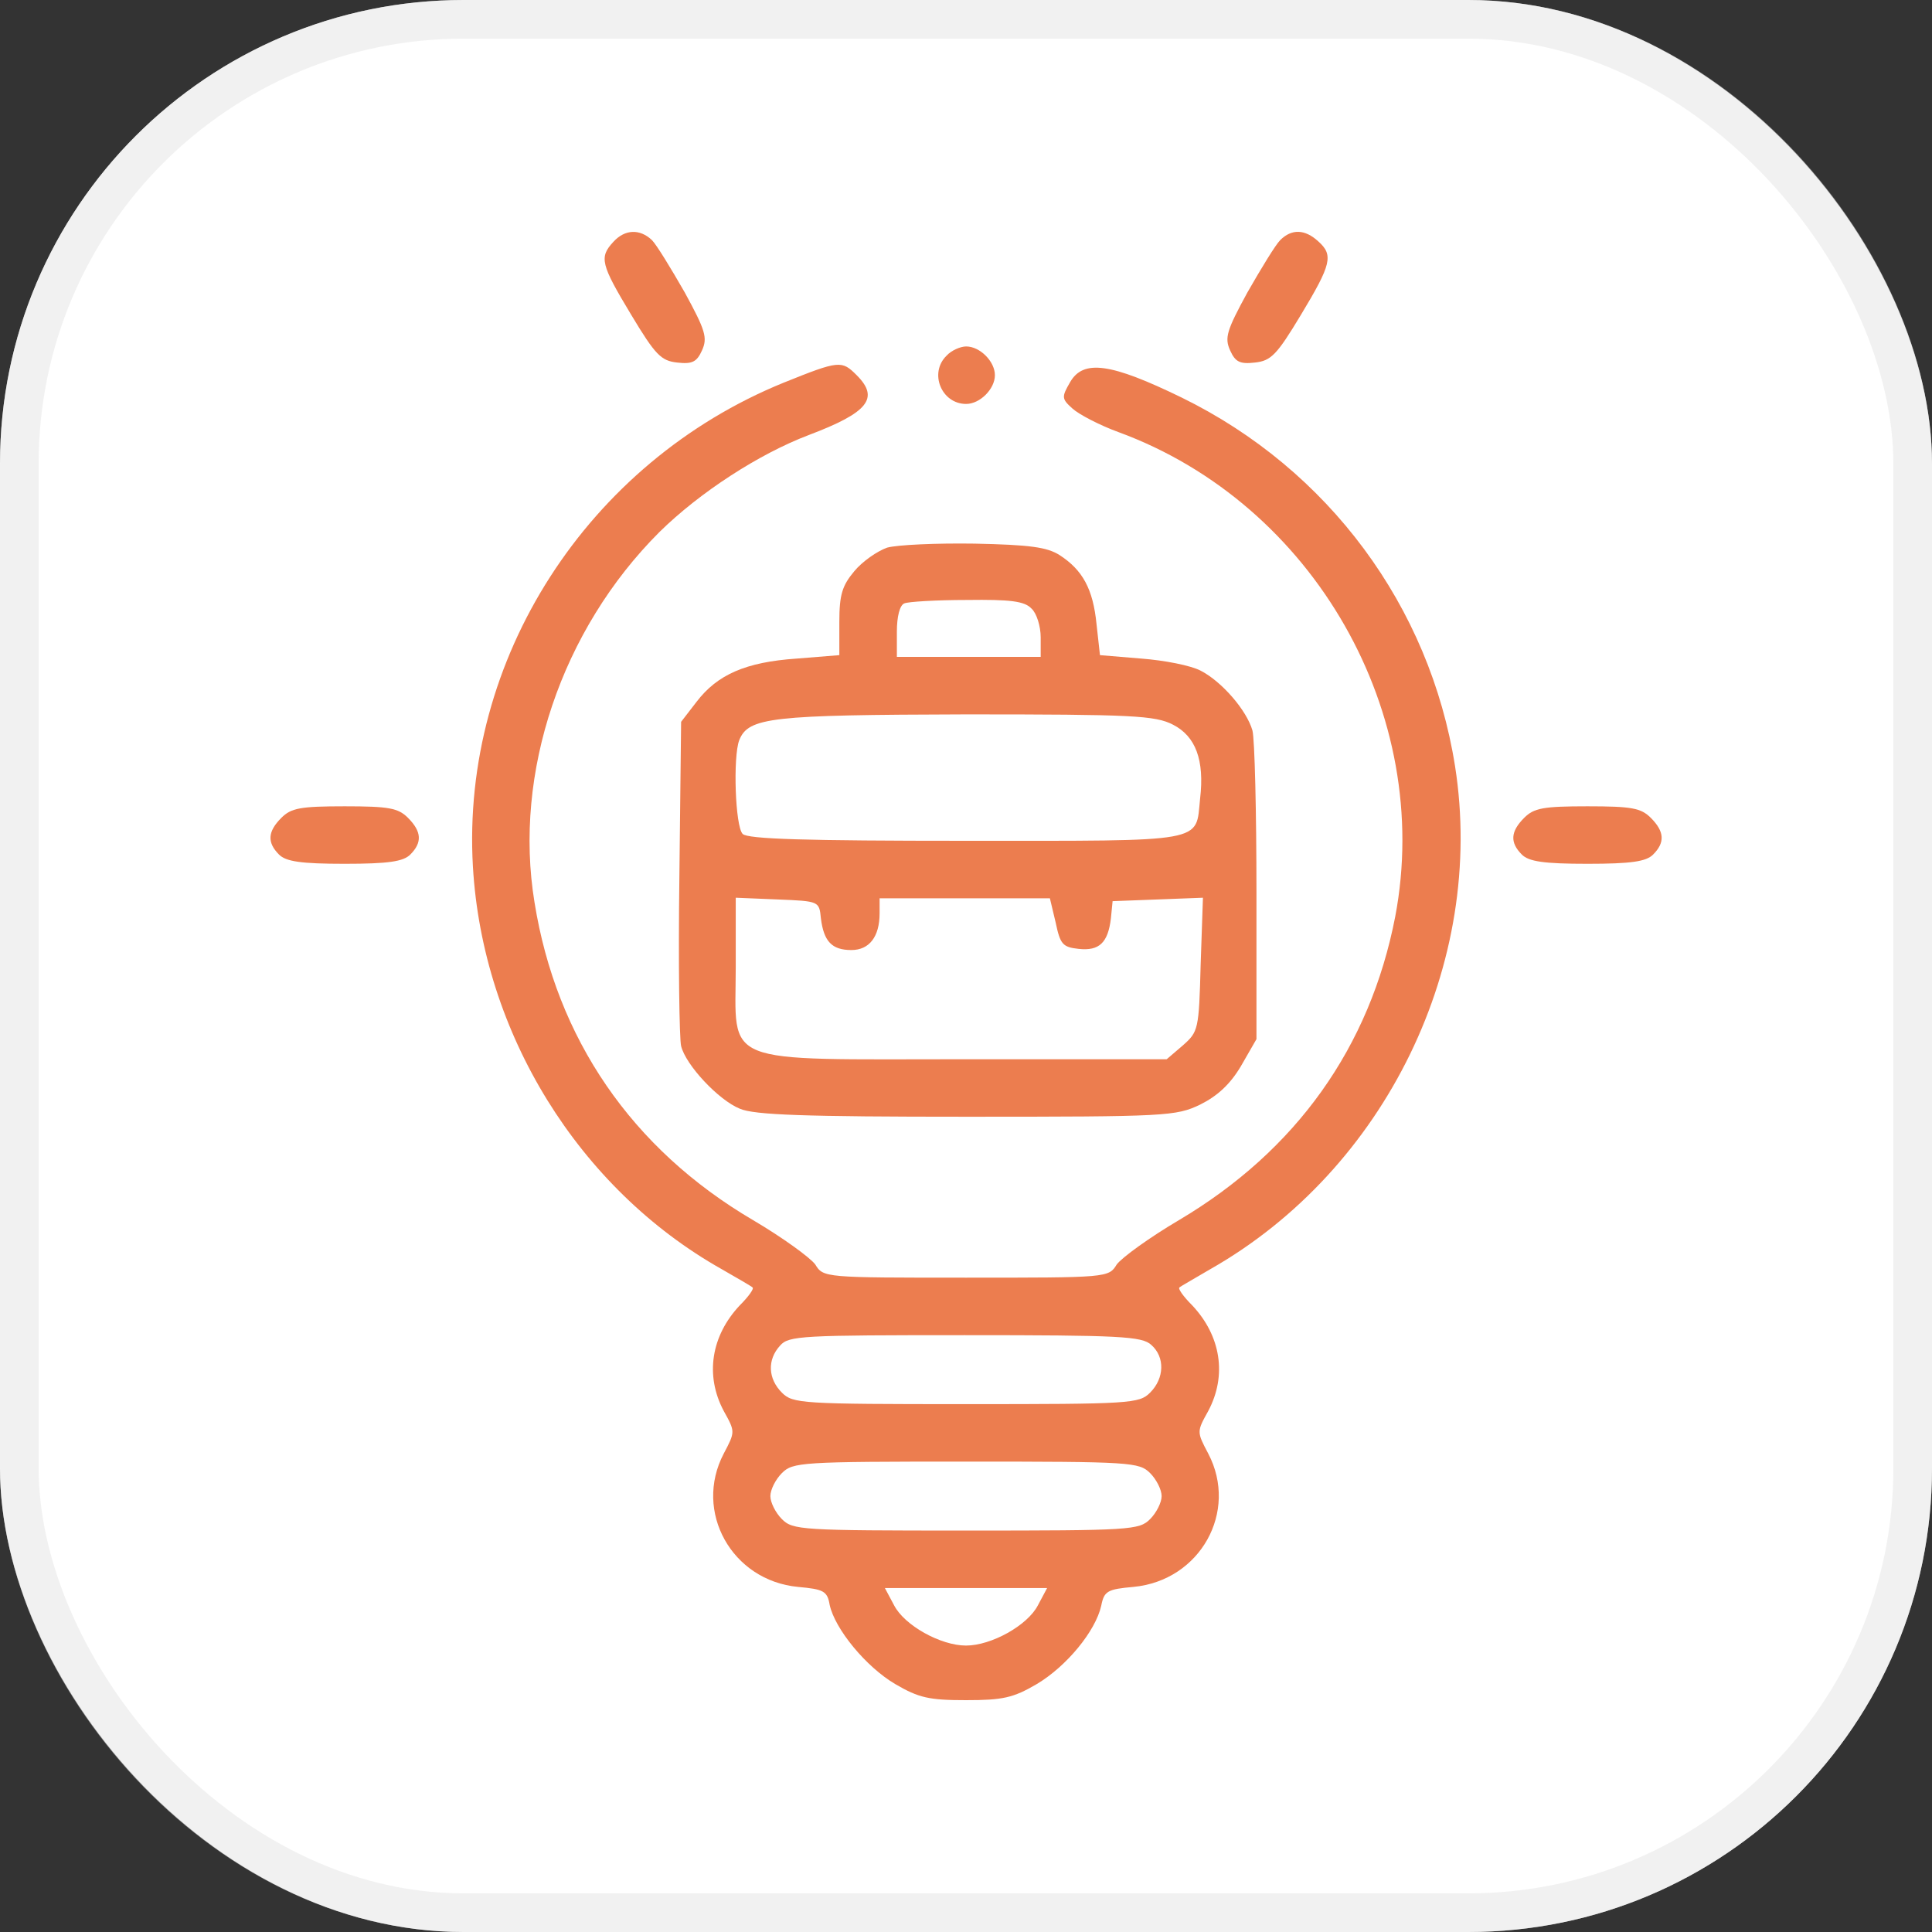
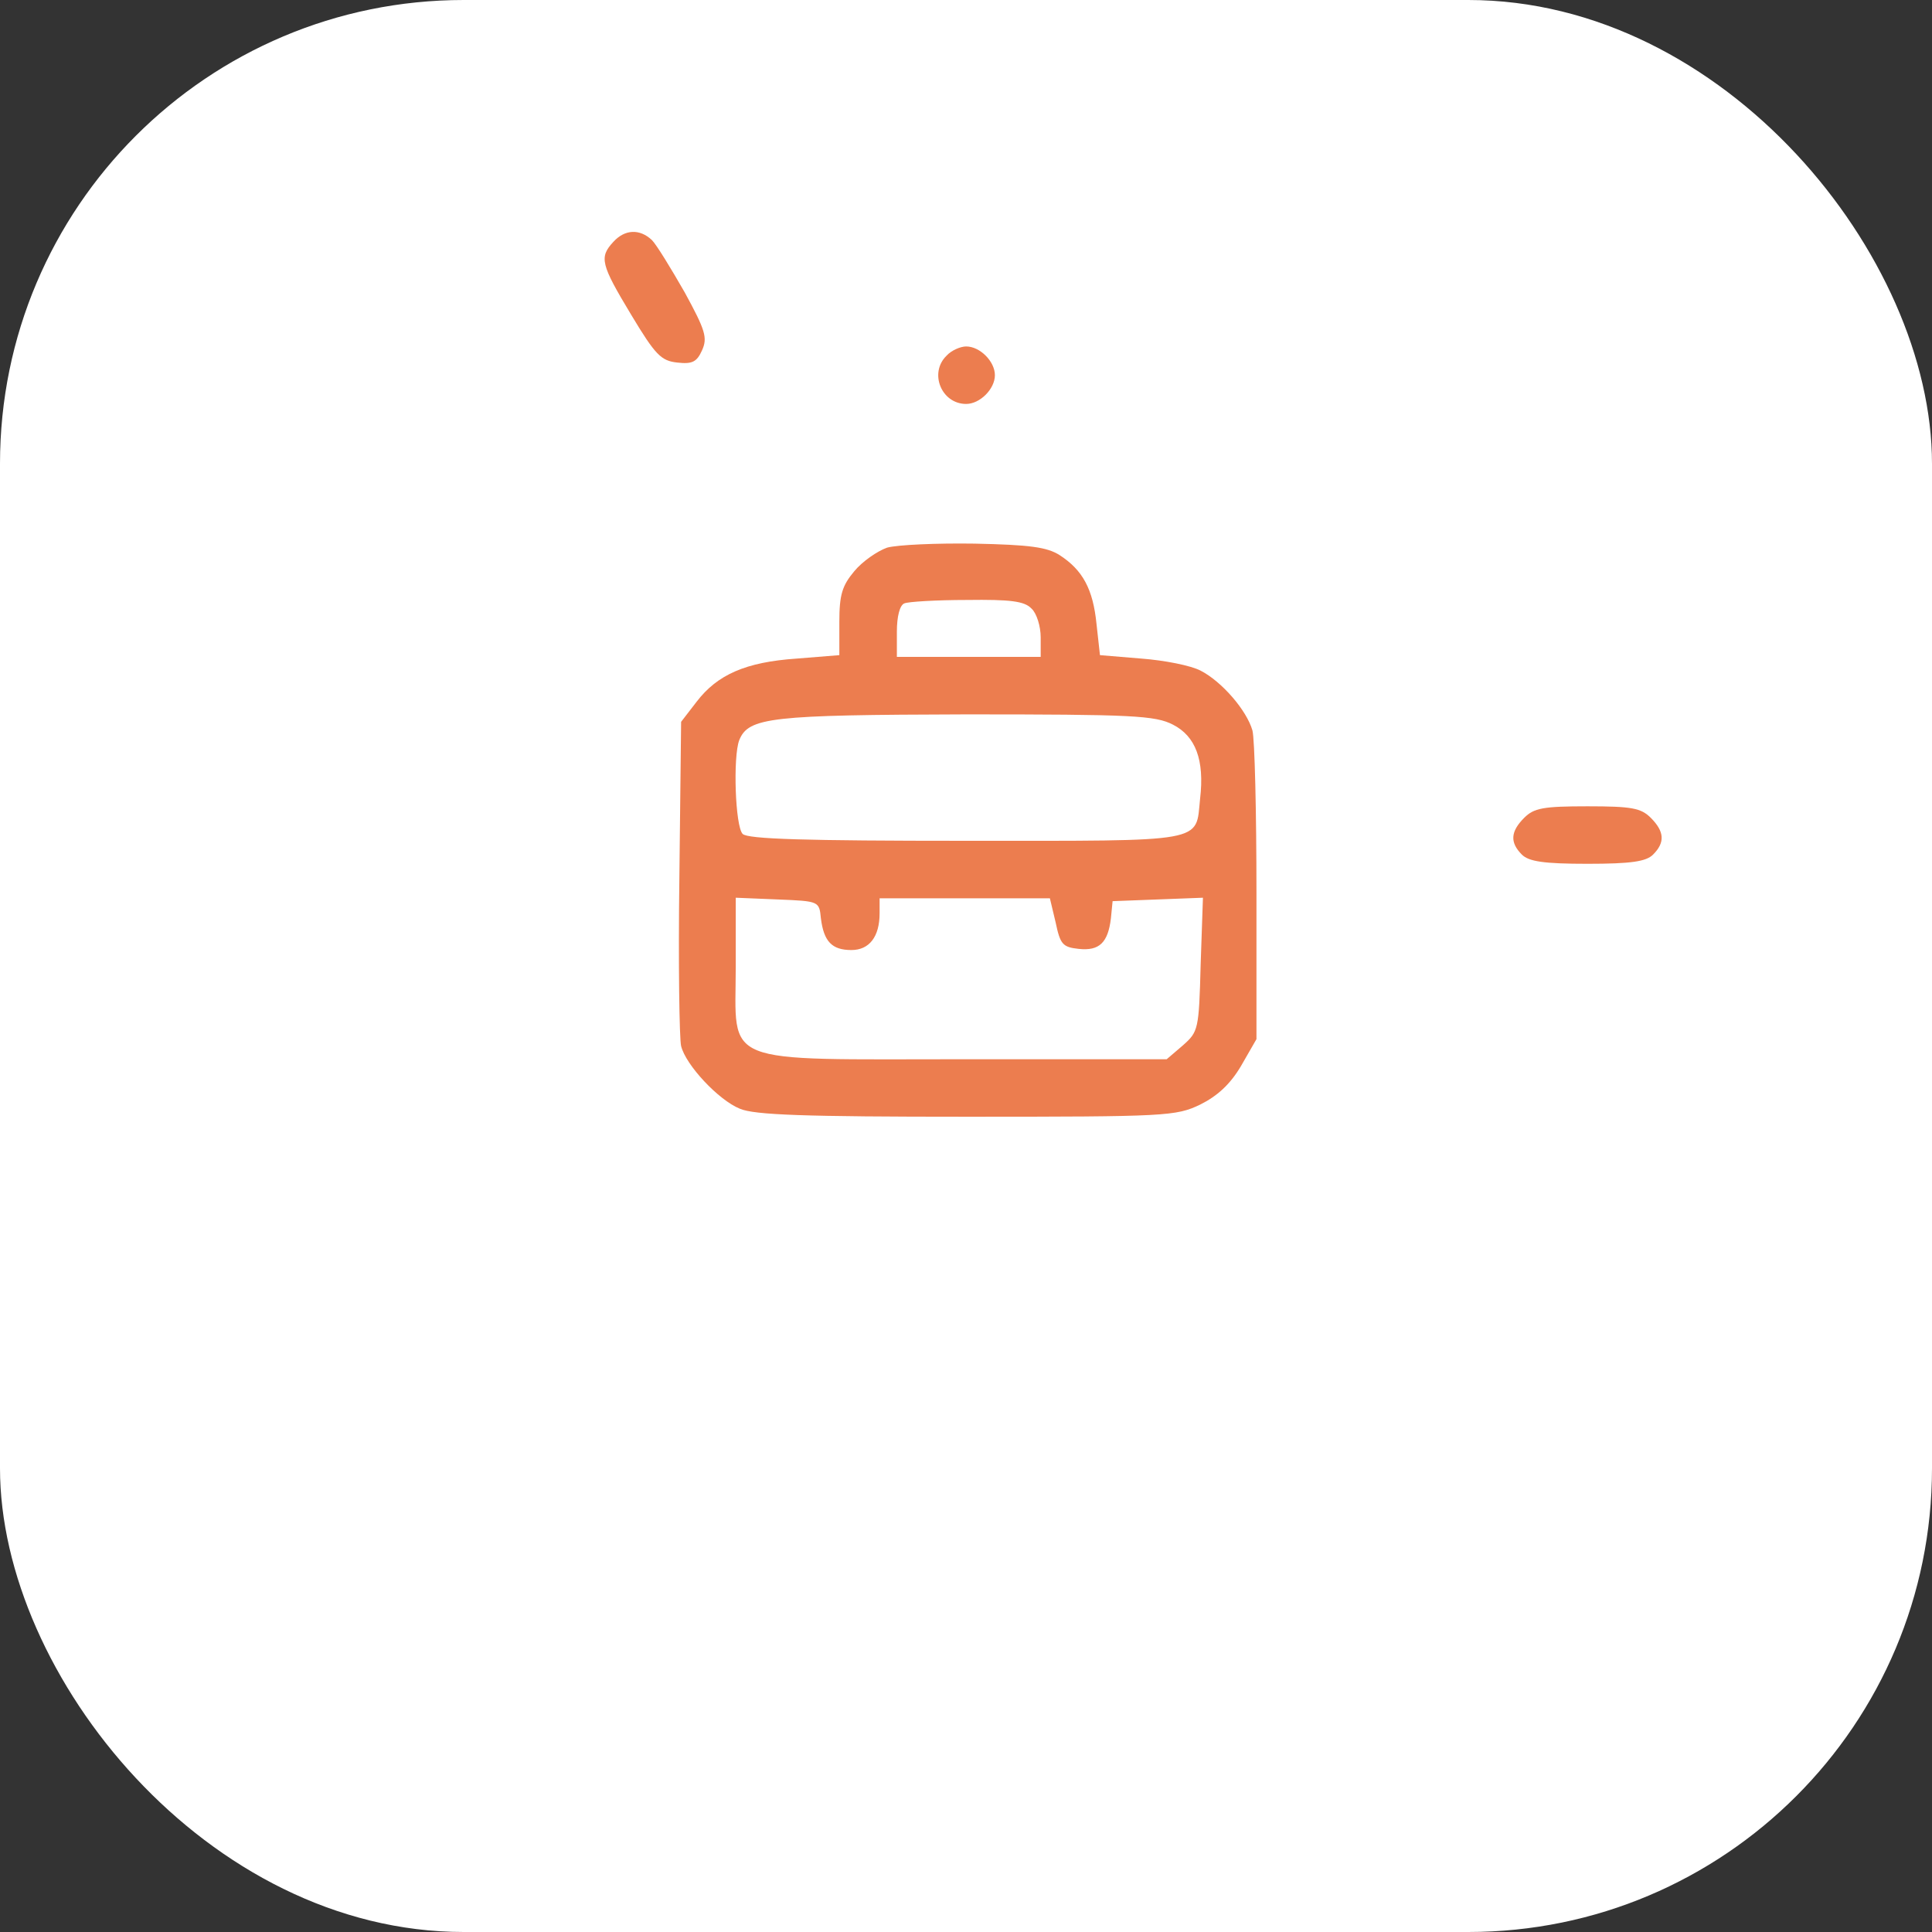
<svg xmlns="http://www.w3.org/2000/svg" width="50" height="50" viewBox="0 0 50 50" fill="none">
  <rect x="0" y="0" width="50" height="50" fill="#333333" stroke="none" />
  <rect width="50" height="50" rx="12" fill="white" />
-   <rect x="0.5" y="0.5" width="49" height="49" rx="11.5" stroke="#E4E4E4" stroke-opacity="0.51" />
  <path d="M15.874 6.259C15.502 6.66 15.547 6.839 16.336 8.148C16.961 9.189 17.11 9.338 17.527 9.383C17.914 9.427 18.033 9.368 18.167 9.07C18.316 8.743 18.257 8.55 17.721 7.568C17.363 6.943 16.991 6.333 16.872 6.214C16.559 5.917 16.172 5.931 15.874 6.259Z" fill="#EC7D4F" />
-   <path d="M33.132 6.214C33.012 6.333 32.64 6.943 32.283 7.568C31.747 8.55 31.687 8.743 31.836 9.07C31.97 9.368 32.089 9.427 32.476 9.383C32.893 9.338 33.042 9.189 33.668 8.148C34.457 6.839 34.516 6.601 34.114 6.244C33.772 5.931 33.429 5.917 33.132 6.214Z" fill="#EC7D4F" />
  <path d="M24.498 9.204C24.036 9.651 24.364 10.454 25.004 10.454C25.361 10.454 25.748 10.067 25.748 9.71C25.748 9.353 25.361 8.966 25.004 8.966C24.855 8.966 24.617 9.071 24.498 9.204Z" fill="#EC7D4F" />
-   <path d="M20.28 9.904C15.202 11.971 11.927 17.059 12.239 22.429C12.492 26.744 14.979 30.76 18.672 32.843C19.089 33.081 19.446 33.289 19.476 33.319C19.52 33.349 19.372 33.557 19.148 33.78C18.404 34.568 18.24 35.595 18.731 36.517C19.029 37.053 19.029 37.053 18.731 37.618C17.942 39.121 18.94 40.906 20.652 41.069C21.307 41.129 21.412 41.173 21.471 41.531C21.605 42.155 22.409 43.137 23.169 43.584C23.779 43.941 24.047 44 25 44C25.953 44 26.221 43.941 26.831 43.584C27.606 43.122 28.35 42.215 28.499 41.56C28.574 41.173 28.663 41.129 29.333 41.069C31.06 40.906 32.058 39.121 31.269 37.618C30.971 37.053 30.971 37.053 31.269 36.517C31.76 35.595 31.596 34.568 30.852 33.78C30.628 33.557 30.48 33.349 30.524 33.319C30.554 33.289 30.926 33.081 31.328 32.843C35.855 30.269 38.461 24.929 37.656 19.826C37.001 15.69 34.381 12.15 30.584 10.29C28.752 9.398 28.038 9.294 27.695 9.889C27.472 10.275 27.472 10.32 27.755 10.573C27.918 10.722 28.454 11.004 28.946 11.183C34.008 13.042 37.105 18.487 36.108 23.724C35.453 27.101 33.547 29.778 30.509 31.578C29.75 32.025 29.035 32.545 28.901 32.724C28.693 33.066 28.663 33.066 25 33.066C21.337 33.066 21.307 33.066 21.099 32.724C20.965 32.545 20.25 32.025 19.491 31.578C16.349 29.734 14.398 26.877 13.833 23.352C13.282 20.005 14.532 16.3 17.064 13.771C18.106 12.745 19.64 11.748 20.935 11.257C22.469 10.677 22.767 10.305 22.171 9.71C21.784 9.323 21.724 9.323 20.28 9.904ZM29.795 34.806C30.152 35.119 30.137 35.669 29.765 36.041C29.482 36.324 29.273 36.339 25 36.339C20.727 36.339 20.518 36.324 20.235 36.041C19.878 35.684 19.848 35.193 20.191 34.821C20.414 34.568 20.756 34.554 24.97 34.554C28.991 34.554 29.556 34.583 29.795 34.806ZM29.765 38.124C29.929 38.288 30.063 38.555 30.063 38.719C30.063 38.883 29.929 39.15 29.765 39.314C29.482 39.597 29.273 39.611 25 39.611C20.727 39.611 20.518 39.597 20.235 39.314C20.071 39.15 19.937 38.883 19.937 38.719C19.937 38.555 20.071 38.288 20.235 38.124C20.518 37.841 20.727 37.826 25 37.826C29.273 37.826 29.482 37.841 29.765 38.124ZM26.861 41.545C26.593 42.066 25.655 42.587 25 42.587C24.345 42.587 23.407 42.066 23.139 41.545L22.901 41.099H25H27.099L26.861 41.545Z" fill="#EC7D4F" />
  <path d="M22.958 14.173C22.704 14.263 22.317 14.53 22.109 14.783C21.796 15.155 21.722 15.393 21.722 16.092V16.955L20.62 17.044C19.295 17.134 18.565 17.461 18.029 18.16L17.627 18.681L17.582 22.712C17.552 24.929 17.582 26.893 17.627 27.071C17.746 27.562 18.595 28.47 19.146 28.693C19.518 28.856 20.828 28.901 25.027 28.901C30.194 28.901 30.432 28.886 31.058 28.588C31.504 28.365 31.832 28.068 32.115 27.592L32.517 26.893V23.099C32.517 21.016 32.472 19.127 32.413 18.904C32.264 18.383 31.623 17.64 31.073 17.357C30.819 17.223 30.134 17.089 29.539 17.044L28.467 16.955L28.378 16.152C28.288 15.244 28.02 14.754 27.424 14.367C27.097 14.159 26.65 14.099 25.221 14.069C24.238 14.054 23.226 14.099 22.958 14.173ZM26.695 15.75C26.829 15.869 26.933 16.211 26.933 16.494V17H25.072H23.211V16.345C23.211 15.959 23.285 15.661 23.404 15.616C23.494 15.572 24.238 15.527 25.027 15.527C26.144 15.512 26.516 15.557 26.695 15.75ZM30.358 18.755C30.939 19.053 31.177 19.663 31.058 20.674C30.939 21.82 31.281 21.76 25.012 21.76C20.843 21.76 19.354 21.716 19.22 21.582C19.027 21.388 18.967 19.588 19.131 19.157C19.369 18.562 19.95 18.502 24.997 18.488C29.316 18.488 29.896 18.517 30.358 18.755ZM21.245 23.769C21.32 24.364 21.528 24.587 22.034 24.587C22.496 24.587 22.764 24.245 22.764 23.635V23.248H24.968H27.171L27.32 23.873C27.439 24.438 27.499 24.512 27.916 24.557C28.452 24.616 28.675 24.393 28.75 23.769L28.794 23.322L29.956 23.278L31.132 23.233L31.073 24.959C31.028 26.655 31.013 26.699 30.611 27.056L30.194 27.413H25.012C18.55 27.413 19.041 27.607 19.041 25.018V23.233L20.128 23.278C21.201 23.322 21.201 23.322 21.245 23.769Z" fill="#EC7D4F" />
-   <path d="M7.282 21.165C6.924 21.522 6.91 21.805 7.222 22.117C7.401 22.296 7.788 22.355 8.92 22.355C10.051 22.355 10.438 22.296 10.617 22.117C10.93 21.805 10.915 21.522 10.558 21.165C10.305 20.912 10.066 20.867 8.92 20.867C7.773 20.867 7.535 20.912 7.282 21.165Z" fill="#EC7D4F" />
  <path d="M39.446 21.165C39.089 21.522 39.074 21.805 39.386 22.117C39.565 22.296 39.952 22.355 41.084 22.355C42.215 22.355 42.603 22.296 42.781 22.117C43.094 21.805 43.079 21.522 42.722 21.165C42.468 20.912 42.23 20.867 41.084 20.867C39.937 20.867 39.699 20.912 39.446 21.165Z" fill="#EC7D4F" />
</svg>